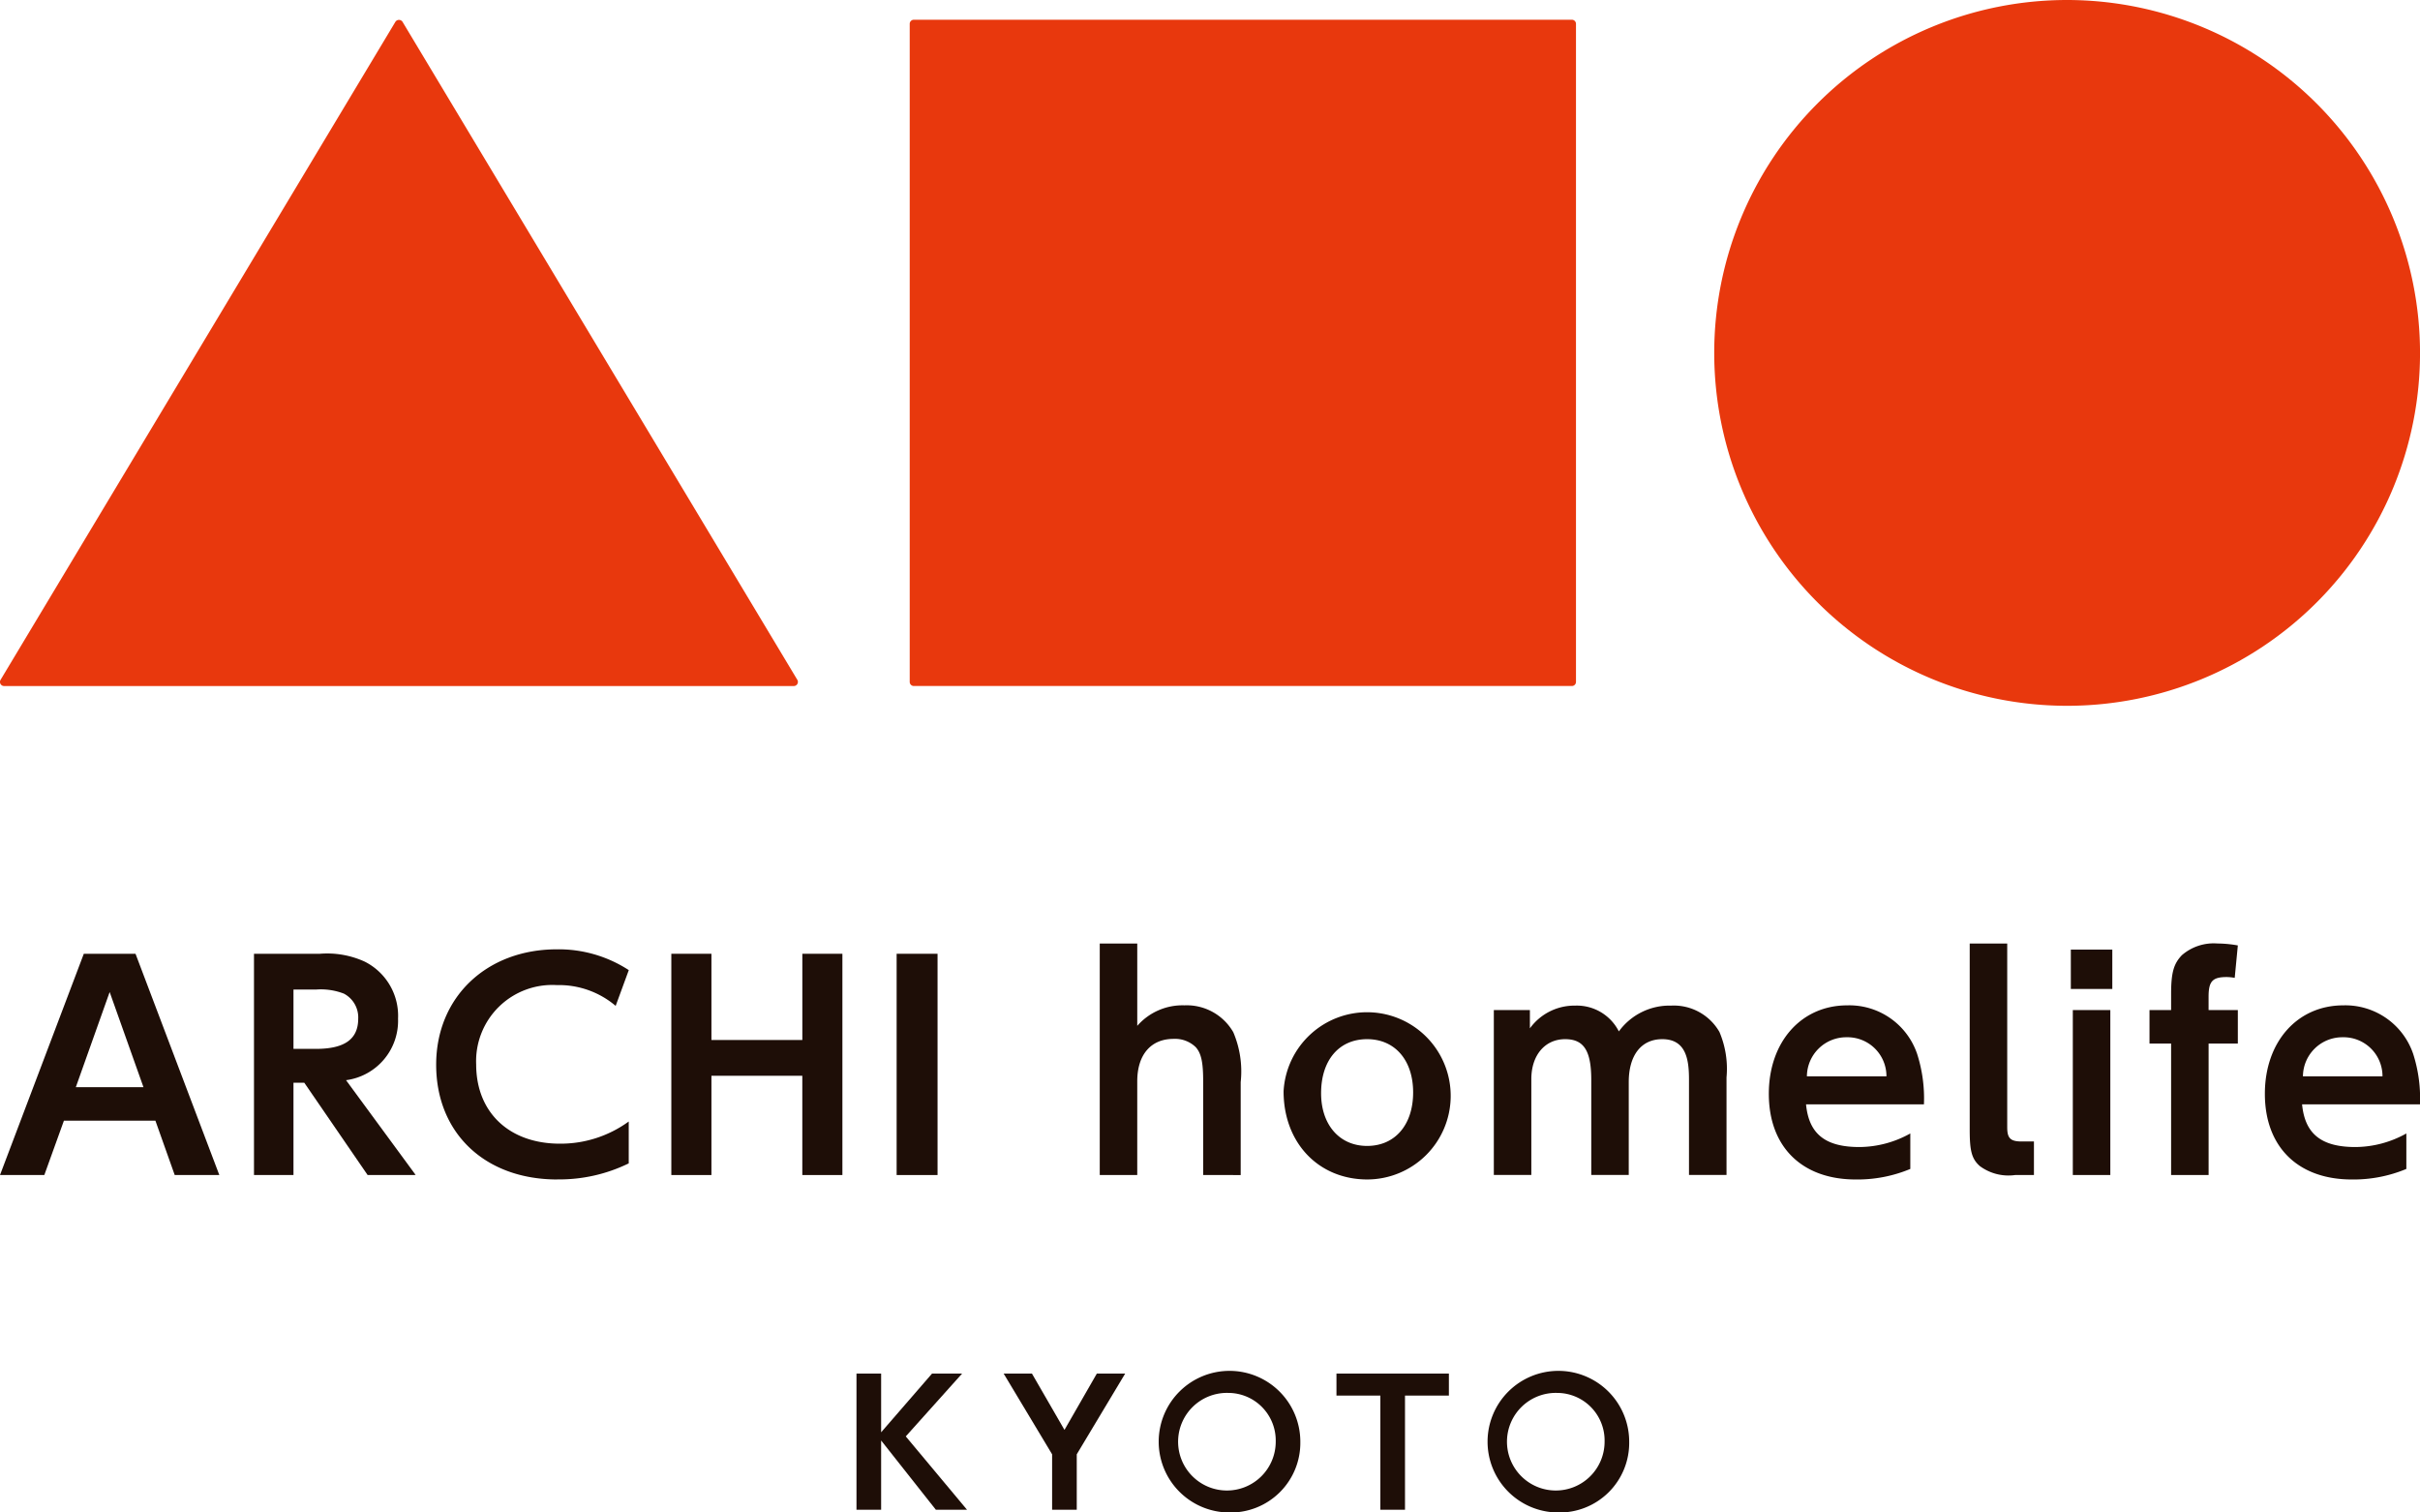
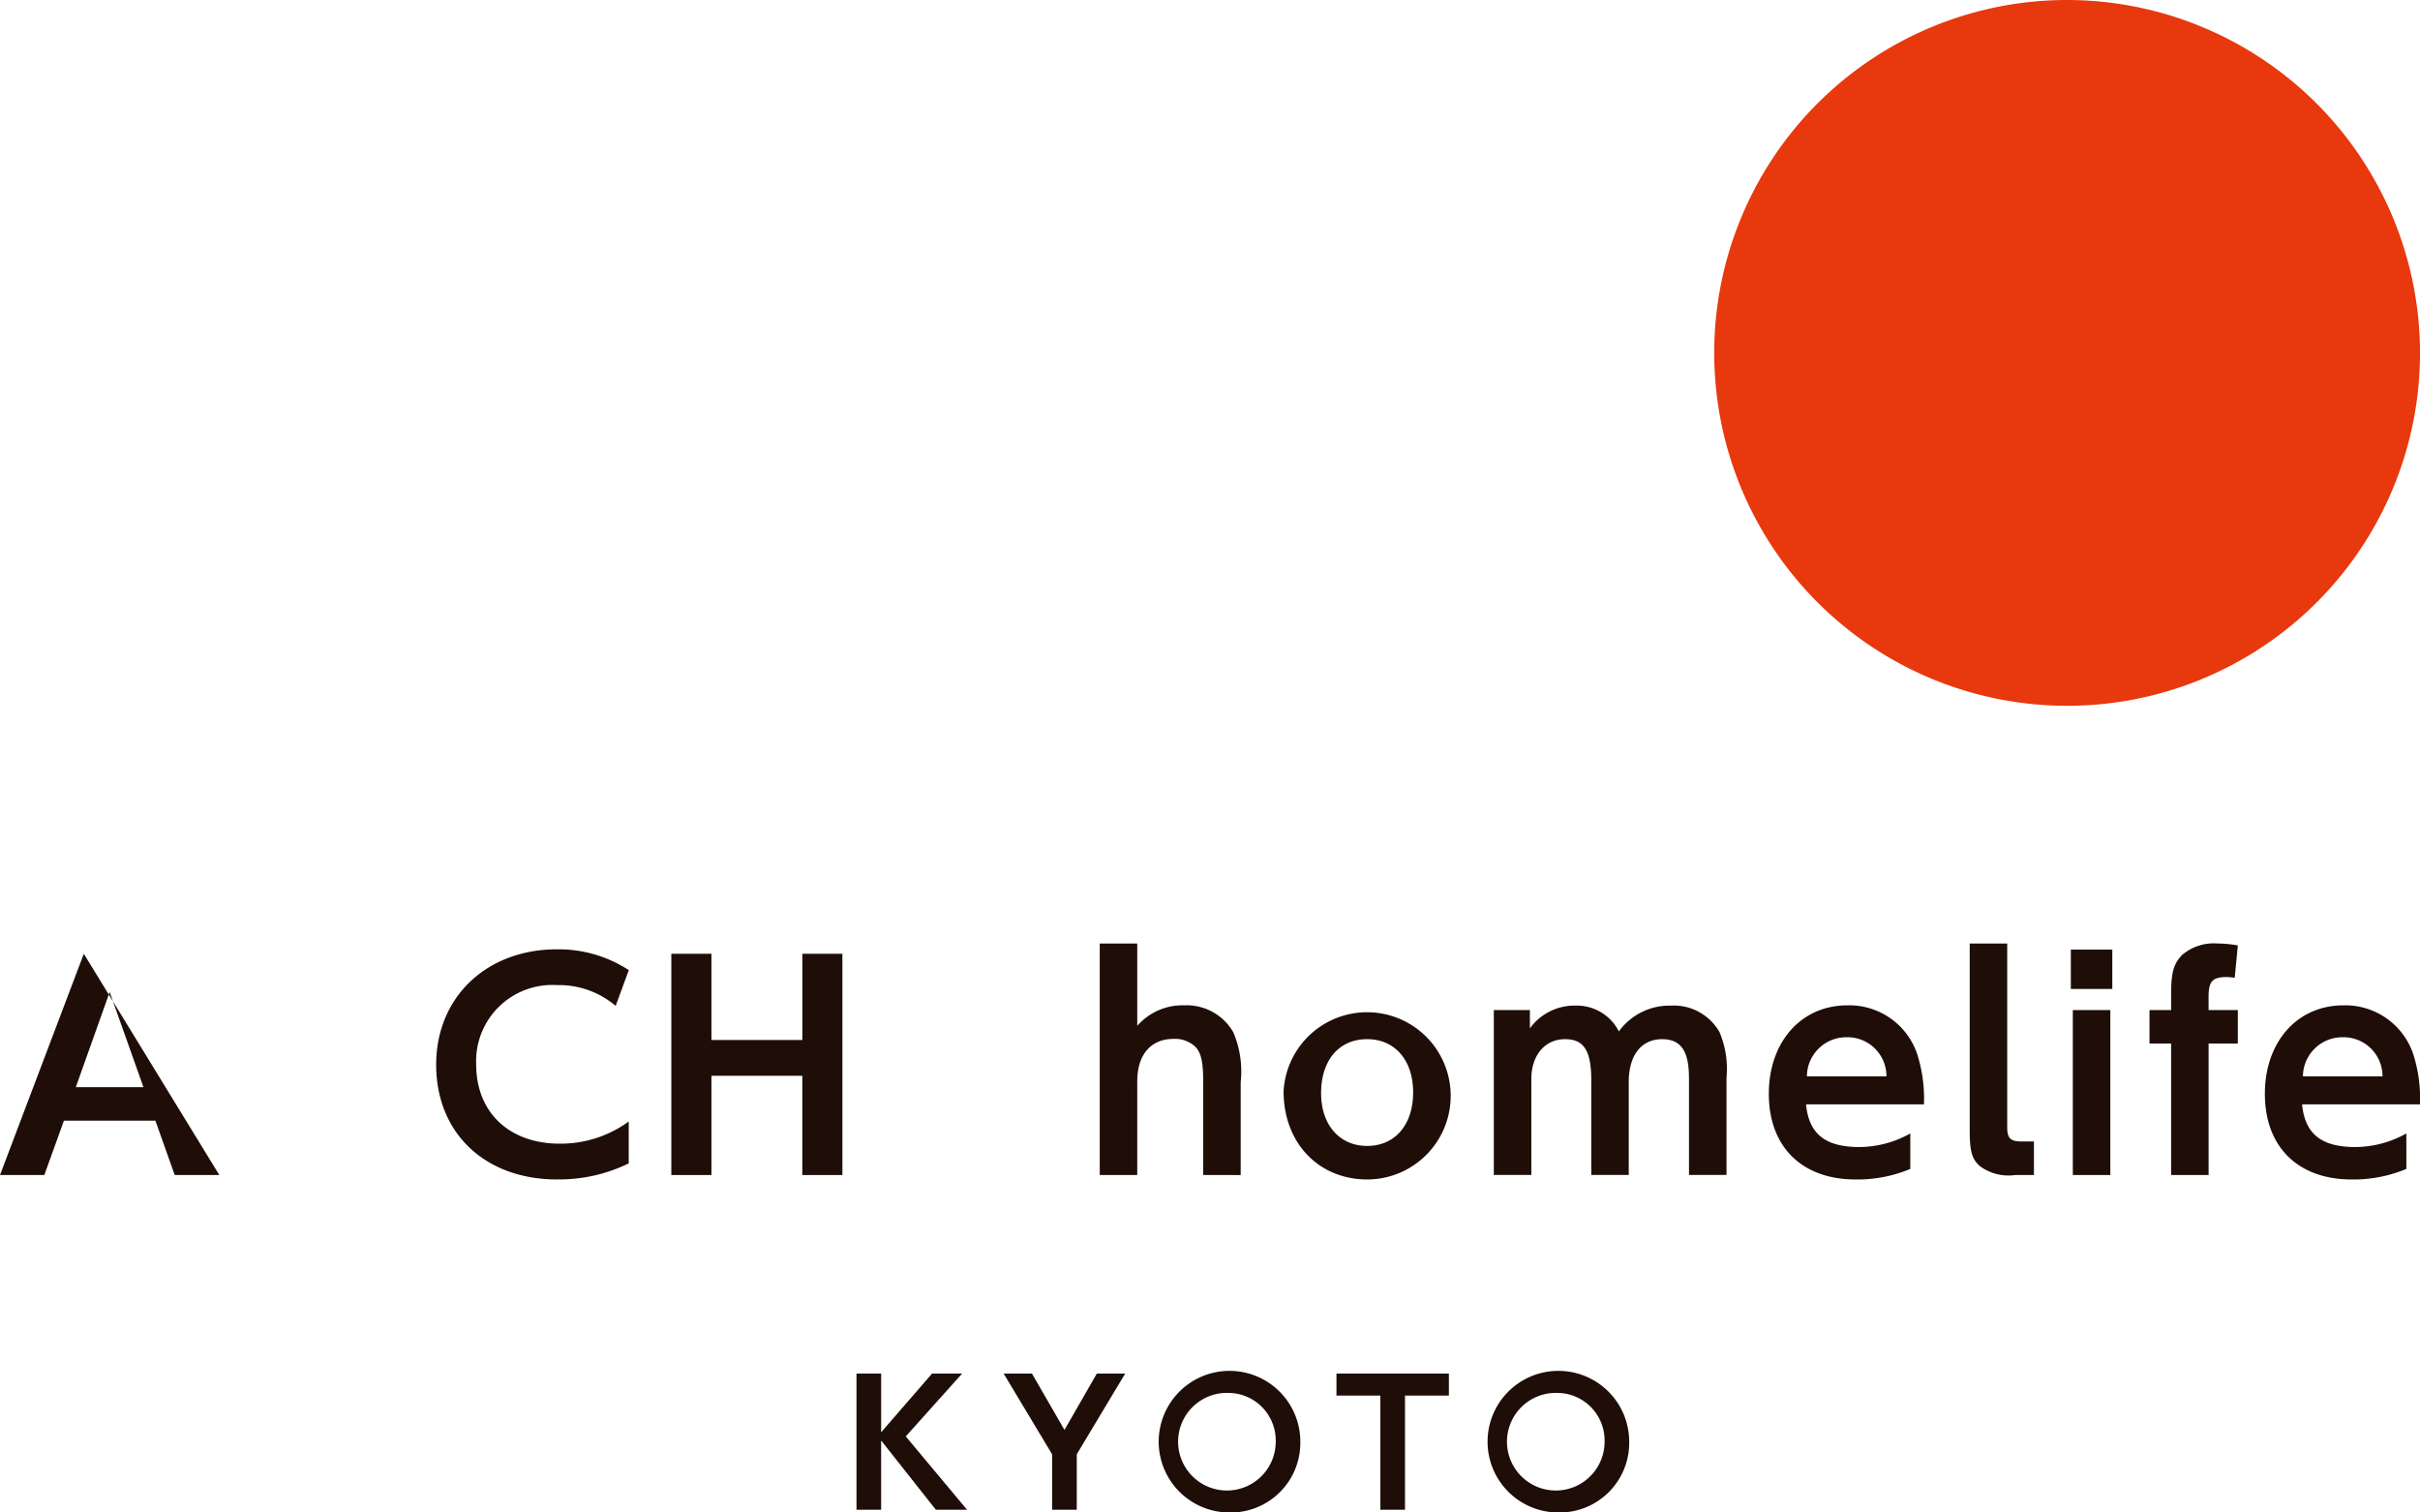
<svg xmlns="http://www.w3.org/2000/svg" width="165.95" height="103.718" viewBox="0 0 165.95 103.718">
-   <path d="M104.015,1.272H58.889a.282.282,0,0,0-.282.281V46.68a.282.282,0,0,0,.282.281h45.126a.281.281,0,0,0,.281-.281V1.553a.281.281,0,0,0-.281-.281" transform="translate(3.776 0.082)" fill="#e8380d" />
  <path d="M134.637,0a24.2,24.2,0,1,0,24.2,24.2A24.226,24.226,0,0,0,134.637,0" transform="translate(7.115 0)" fill="#e8380d" />
-   <path d="M54.675,46.535,27.6,1.409a.292.292,0,0,0-.483,0L.04,46.535a.281.281,0,0,0,.242.427H54.434a.282.282,0,0,0,.242-.427" transform="translate(0 0.083)" fill="#e8380d" />
-   <path d="M11.981,76.619l-1.324-3.727H4.383L3.039,76.619H0L5.747,61.446H9.293L15.04,76.619ZM7.52,64.07,5.2,70.593H9.838Z" transform="translate(0 3.959)" fill="#1e0e07" />
-   <path d="M24.156,76.619l-4.345-6.332h-.74v6.332H16.363V61.446h4.52a6.206,6.206,0,0,1,3.059.532,4.156,4.156,0,0,1,2.3,3.917,4.108,4.108,0,0,1-3.566,4.22l4.774,6.5ZM22.539,64.184a4.366,4.366,0,0,0-1.91-.285H19.071v4.069H20.61c1.968,0,2.9-.666,2.9-2.072a1.841,1.841,0,0,0-.974-1.712" transform="translate(1.054 3.959)" fill="#1e0e07" />
+   <path d="M11.981,76.619l-1.324-3.727H4.383L3.039,76.619H0L5.747,61.446L15.04,76.619ZM7.52,64.07,5.2,70.593H9.838Z" transform="translate(0 3.959)" fill="#1e0e07" />
  <path d="M36.4,76.942c-4.949,0-8.3-3.176-8.3-7.872,0-4.62,3.448-7.91,8.28-7.91a8.814,8.814,0,0,1,4.929,1.426l-.9,2.452a6.01,6.01,0,0,0-4.033-1.425,5.224,5.224,0,0,0-5.533,5.437c0,3.29,2.26,5.438,5.747,5.438a7.941,7.941,0,0,0,4.715-1.521v2.871a10.847,10.847,0,0,1-4.91,1.1" transform="translate(1.81 3.94)" fill="#1e0e07" />
  <path d="M52.232,76.619V69.812H46v6.807H43.25V61.446H46v5.913h6.234V61.446h2.747V76.619Z" transform="translate(2.786 3.959)" fill="#1e0e07" />
-   <rect width="2.806" height="15.173" transform="translate(61.486 65.405)" fill="#1e0e07" />
  <path d="M77.943,76.662V70.235c0-1.312-.136-1.92-.507-2.339a2.037,2.037,0,0,0-1.52-.571c-1.558,0-2.494,1.084-2.494,2.909v6.427H70.851V60.785h2.572v5.647a4.118,4.118,0,0,1,3.235-1.407,3.683,3.683,0,0,1,3.351,1.845,6.863,6.863,0,0,1,.507,3.422v6.371Z" transform="translate(4.564 3.916)" fill="#1e0e07" />
  <path d="M88.441,76.708c-3.351,0-5.747-2.51-5.747-6.046a5.734,5.734,0,1,1,5.747,6.046m-.019-9.621c-1.929,0-3.156,1.445-3.156,3.707,0,2.168,1.267,3.614,3.156,3.614,1.91,0,3.156-1.445,3.156-3.67,0-2.205-1.246-3.651-3.156-3.651" transform="translate(5.327 4.174)" fill="#1e0e07" />
  <path d="M109.622,76.4V69.881c0-1.311-.155-2.794-1.832-2.794-1.441,0-2.3,1.1-2.3,2.946V76.4H102.92V69.881c0-2-.507-2.794-1.792-2.794-1.384,0-2.318,1.1-2.318,2.738V76.4H96.238V65.09h2.474v1.255a3.767,3.767,0,0,1,3.1-1.559,3.232,3.232,0,0,1,3,1.769,4.3,4.3,0,0,1,3.585-1.769,3.608,3.608,0,0,1,3.312,1.806,6.456,6.456,0,0,1,.486,3.119V76.4Z" transform="translate(6.2 4.174)" fill="#1e0e07" />
  <path d="M116.507,71.557c.195,2.034,1.324,2.928,3.663,2.928a7.236,7.236,0,0,0,3.487-.931v2.433a9.409,9.409,0,0,1-3.74.723c-3.7,0-5.962-2.244-5.962-5.876,0-3.555,2.22-6.065,5.377-6.065a4.913,4.913,0,0,1,4.792,3.327,10,10,0,0,1,.468,3.46Zm2.786-4.6a2.7,2.7,0,0,0-2.727,2.681h5.455a2.67,2.67,0,0,0-2.728-2.681" transform="translate(7.341 4.173)" fill="#1e0e07" />
  <path d="M130.013,76.662a3.3,3.3,0,0,1-2.416-.609c-.564-.495-.7-1.046-.7-2.491V60.785h2.572V73.391c0,.742.215.97.994.97h.838v2.3Z" transform="translate(8.175 3.916)" fill="#1e0e07" />
  <path d="M133.411,61.178h2.844v2.7h-2.844Zm.136,4.145h2.572V76.637h-2.572Z" transform="translate(8.595 3.941)" fill="#1e0e07" />
  <path d="M142.533,67.648v9.014h-2.572V67.648h-1.481v-2.3h1.481V64.264c0-1.483.176-2.092.741-2.68a3.333,3.333,0,0,1,2.435-.8,8.146,8.146,0,0,1,1.4.133l-.214,2.224a3.218,3.218,0,0,0-.546-.056c-.974,0-1.246.285-1.246,1.351v.912h2.006v2.3Z" transform="translate(8.921 3.916)" fill="#1e0e07" />
  <path d="M148.464,71.557c.195,2.034,1.324,2.928,3.663,2.928a7.236,7.236,0,0,0,3.487-.931v2.433a9.409,9.409,0,0,1-3.74.723c-3.7,0-5.962-2.244-5.962-5.876,0-3.555,2.22-6.065,5.377-6.065a4.913,4.913,0,0,1,4.792,3.327,10,10,0,0,1,.468,3.46Zm2.786-4.6a2.7,2.7,0,0,0-2.727,2.681h5.455a2.669,2.669,0,0,0-2.728-2.681" transform="translate(9.4 4.173)" fill="#1e0e07" />
  <path d="M60.621,97.83l-3.753-4.749V97.83h-1.69V88.494h1.69v4.025l3.489-4.025h2.062L58.558,92.8l4.2,5.03Z" transform="translate(3.555 5.701)" fill="#1e0e07" />
  <path d="M69.672,94.028v3.8h-1.69v-3.8L64.66,88.494H66.6l2.23,3.861,2.218-3.861h1.943Z" transform="translate(4.166 5.701)" fill="#1e0e07" />
  <path d="M79.471,98.029a4.856,4.856,0,1,1,4.9-4.855,4.775,4.775,0,0,1-4.9,4.855m-.048-8.2a3.347,3.347,0,1,0,3.261,3.335,3.262,3.262,0,0,0-3.261-3.335" transform="translate(4.798 5.69)" fill="#1e0e07" />
  <path d="M90.8,90V97.83h-1.69V90H86.1V88.494h7.71V90Z" transform="translate(5.547 5.701)" fill="#1e0e07" />
  <path d="M100.658,98.029a4.856,4.856,0,1,1,4.9-4.855,4.775,4.775,0,0,1-4.9,4.855m-.048-8.2a3.347,3.347,0,1,0,3.261,3.335,3.262,3.262,0,0,0-3.261-3.335" transform="translate(6.163 5.69)" fill="#1e0e07" />
</svg>